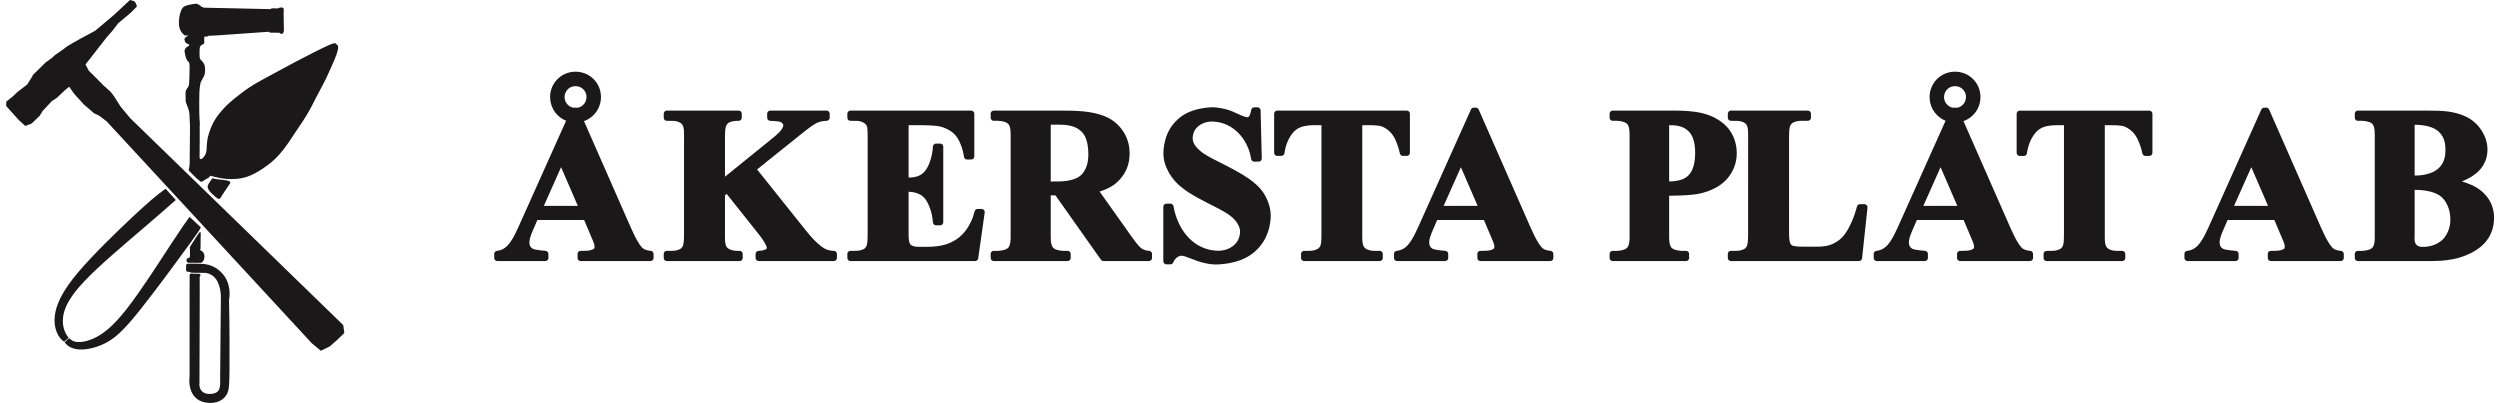
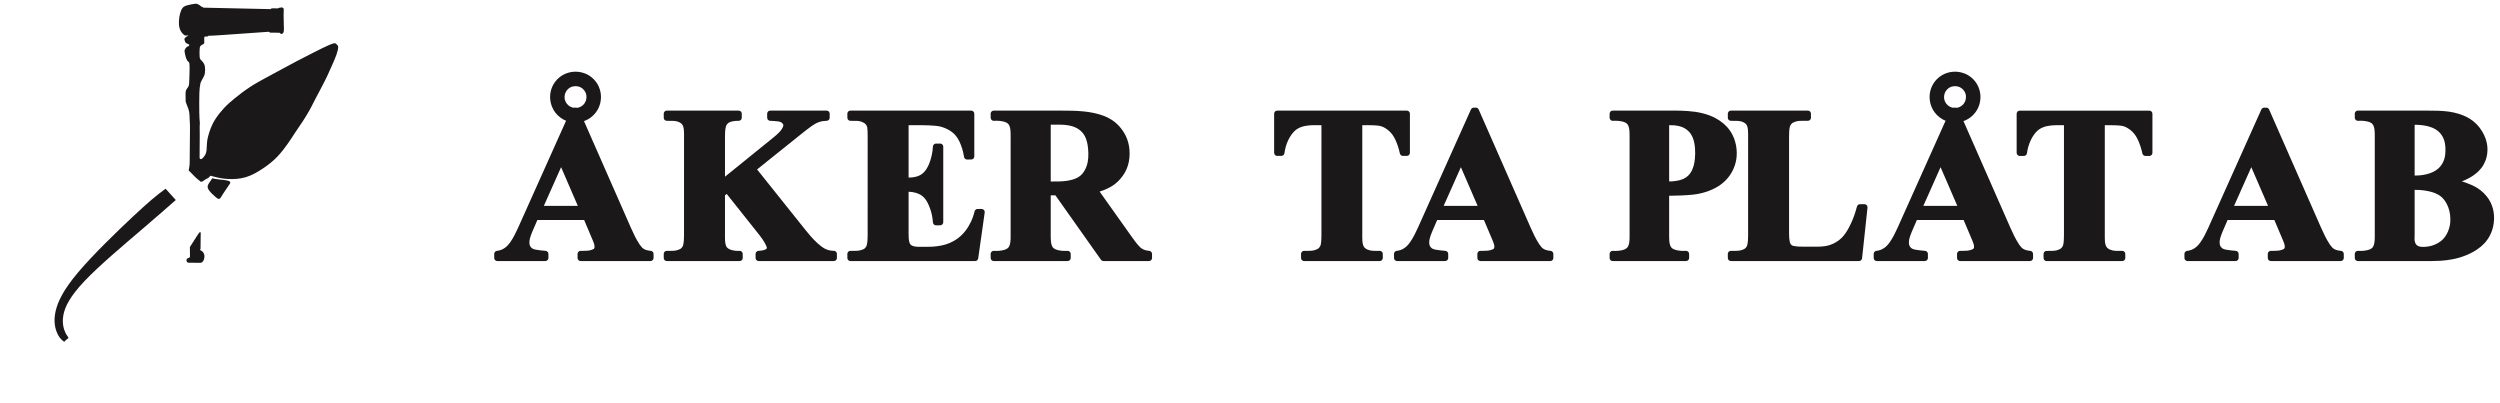
<svg xmlns="http://www.w3.org/2000/svg" width="304" height="49" viewBox="0 0 304 49" fill="none">
  <path fill-rule="evenodd" clip-rule="evenodd" d="M71.013 14.725C71.102 14.694 71.189 14.659 71.275 14.62C71.448 14.544 71.654 14.426 71.866 14.266C71.975 14.183 72.077 14.093 72.173 13.996C72.27 13.9 72.36 13.797 72.443 13.689C72.713 13.337 72.875 12.971 72.973 12.602C73.163 11.842 73.111 11.054 72.673 10.258C72.606 10.141 72.53 10.027 72.447 9.919C72.365 9.811 72.275 9.709 72.178 9.613C72.082 9.517 71.98 9.427 71.872 9.345C71.763 9.262 71.65 9.187 71.532 9.12C71.414 9.053 71.291 8.994 71.165 8.943C71.04 8.893 70.911 8.85 70.758 8.812C70.448 8.736 70.066 8.696 69.713 8.729C69.535 8.745 69.359 8.776 69.206 8.813C69.053 8.85 68.925 8.894 68.8 8.944C68.675 8.996 68.553 9.054 68.435 9.121C68.317 9.188 68.204 9.263 68.097 9.346C67.989 9.429 67.886 9.518 67.79 9.614C67.695 9.71 67.605 9.812 67.523 9.92C67.44 10.028 67.365 10.141 67.298 10.258C66.88 11.015 66.798 11.805 66.998 12.602C67.064 12.853 67.162 13.104 67.301 13.35C67.369 13.467 67.444 13.58 67.527 13.688C67.61 13.796 67.699 13.899 67.796 13.995C67.892 14.091 67.994 14.182 68.102 14.264C68.21 14.346 68.324 14.421 68.414 14.475C68.59 14.58 68.697 14.623 68.836 14.681C66.892 19.018 64.951 23.352 63.003 27.691C62.721 28.291 62.456 28.89 62.008 29.51C61.943 29.601 61.87 29.688 61.795 29.776C61.521 30.088 61.216 30.28 60.93 30.387C60.85 30.417 60.769 30.442 60.686 30.46C60.604 30.479 60.52 30.491 60.471 30.498C60.383 30.511 60.392 30.51 60.358 30.52C60.266 30.541 60.138 30.664 60.113 30.765C60.101 30.804 60.095 30.844 60.095 30.883C60.097 31.063 60.089 31.241 60.1 31.421C60.115 31.501 60.142 31.585 60.252 31.671C60.325 31.723 60.4 31.743 60.477 31.744H66.308C66.407 31.739 66.507 31.722 66.617 31.586C66.668 31.514 66.689 31.438 66.689 31.362C66.688 31.183 66.694 31.005 66.685 30.826C66.671 30.748 66.644 30.667 66.544 30.584C66.476 30.53 66.405 30.508 66.333 30.502C65.939 30.474 65.548 30.429 65.154 30.359C65.097 30.348 65.039 30.334 64.992 30.322C64.876 30.291 64.783 30.256 64.679 30.179C64.405 29.956 64.389 29.73 64.375 29.489C64.374 29.346 64.392 29.221 64.423 29.078C64.434 29.028 64.446 28.978 64.47 28.894C64.518 28.722 64.607 28.453 64.706 28.23L65.343 26.753H71.032C71.393 27.604 71.763 28.456 72.114 29.305C72.205 29.541 72.308 29.781 72.297 30.02C72.288 30.111 72.283 30.178 72.224 30.246C72.215 30.255 72.207 30.263 72.198 30.27C72.08 30.326 71.962 30.38 71.844 30.414C71.584 30.49 71.258 30.5 70.962 30.501C70.826 30.503 70.69 30.496 70.552 30.506C70.473 30.521 70.389 30.548 70.303 30.659C70.251 30.731 70.231 30.806 70.23 30.883C70.232 31.063 70.225 31.241 70.235 31.421C70.25 31.501 70.277 31.585 70.388 31.671C70.46 31.723 70.536 31.743 70.612 31.744H79.093C79.192 31.739 79.293 31.722 79.402 31.586C79.454 31.514 79.475 31.438 79.475 31.362C79.473 31.183 79.48 31.006 79.471 30.826C79.457 30.748 79.43 30.667 79.331 30.584C79.281 30.545 79.23 30.522 79.177 30.511C79.158 30.507 79.139 30.504 79.096 30.5C79.005 30.491 78.845 30.472 78.716 30.437C78.65 30.42 78.585 30.4 78.532 30.382C78.389 30.333 78.295 30.288 78.172 30.191C78.136 30.161 78.101 30.13 78.06 30.087C77.971 29.993 77.871 29.869 77.794 29.754C77.337 29.071 77.025 28.382 76.715 27.692L71.013 14.725ZM70.263 25.033H66.133L68.228 20.328L70.263 25.033ZM70.181 13.113C70.136 13.096 70.09 13.087 70.044 13.087C69.947 13.088 69.851 13.085 69.753 13.09C69.739 13.092 69.724 13.095 69.709 13.098C69.575 13.07 69.439 13.021 69.315 12.95C69.194 12.879 69.058 12.78 68.927 12.612C68.618 12.19 68.583 11.746 68.752 11.292C68.81 11.147 68.894 11.005 69.038 10.86C69.396 10.517 69.777 10.45 70.164 10.488C70.413 10.523 70.674 10.605 70.933 10.861C71.319 11.268 71.373 11.704 71.272 12.146C71.258 12.202 71.239 12.257 71.217 12.311C71.145 12.485 71.044 12.645 70.855 12.81C70.637 12.993 70.41 13.08 70.181 13.113Z" fill="#1A1818" />
  <path fill-rule="evenodd" clip-rule="evenodd" d="M92.06 20.601C94.01 19.04 95.963 17.472 97.909 15.917C98.332 15.585 98.742 15.277 99.162 15.037C99.231 14.999 99.301 14.963 99.373 14.93C99.445 14.898 99.518 14.867 99.629 14.832C99.741 14.796 99.891 14.755 100.045 14.731C100.198 14.707 100.354 14.699 100.438 14.695C100.522 14.691 100.535 14.691 100.547 14.69C100.638 14.683 100.759 14.626 100.826 14.522C100.872 14.453 100.89 14.382 100.89 14.31C100.889 14.131 100.896 13.952 100.886 13.772C100.871 13.692 100.844 13.608 100.733 13.523C100.661 13.471 100.585 13.45 100.509 13.45H93.67C93.57 13.454 93.47 13.471 93.36 13.607C93.309 13.68 93.288 13.755 93.287 13.832C93.289 14.011 93.282 14.189 93.292 14.369C93.307 14.448 93.334 14.531 93.44 14.615C93.51 14.668 93.584 14.689 93.658 14.692C93.979 14.702 94.299 14.725 94.62 14.764C94.739 14.781 94.842 14.801 94.929 14.843C94.986 14.87 95.053 14.912 95.113 14.97C95.141 14.997 95.165 15.026 95.181 15.046C95.224 15.099 95.231 15.12 95.245 15.158C95.271 15.265 95.238 15.343 95.199 15.446C95.19 15.47 95.18 15.493 95.158 15.535C95.136 15.578 95.102 15.639 95.064 15.699C95.025 15.759 94.983 15.816 94.948 15.861C94.881 15.948 94.831 16.005 94.765 16.074C94.523 16.328 94.283 16.527 94.038 16.727L88.157 21.486C88.157 19.847 88.156 18.208 88.158 16.569C88.163 16.149 88.168 15.726 88.291 15.305C88.34 15.204 88.399 15.103 88.51 14.997C88.628 14.892 88.751 14.85 88.867 14.811C88.906 14.798 88.95 14.786 88.995 14.774C89.04 14.763 89.085 14.752 89.163 14.739C89.242 14.725 89.355 14.709 89.468 14.701C89.581 14.693 89.695 14.693 89.757 14.692C89.82 14.692 89.832 14.692 89.844 14.691C89.94 14.685 90.063 14.635 90.14 14.514C90.182 14.447 90.199 14.379 90.199 14.31C90.198 14.131 90.204 13.952 90.195 13.772C90.179 13.692 90.153 13.608 90.042 13.523C89.969 13.471 89.894 13.45 89.817 13.45H81.091C80.991 13.454 80.891 13.471 80.782 13.607C80.73 13.68 80.709 13.755 80.709 13.832C80.71 14.011 80.704 14.19 80.714 14.37C80.729 14.45 80.756 14.533 80.866 14.619C80.939 14.671 81.014 14.692 81.091 14.692C81.349 14.694 81.608 14.687 81.866 14.697C82.099 14.708 82.325 14.742 82.553 14.843C82.644 14.884 82.733 14.931 82.814 14.994C82.883 15.048 82.936 15.105 82.969 15.154C83.006 15.207 83.035 15.268 83.06 15.334C83.074 15.37 83.085 15.406 83.099 15.461C83.129 15.575 83.158 15.742 83.165 15.886C83.186 16.2 83.178 16.515 83.178 16.829C83.178 20.76 83.179 24.691 83.177 28.621C83.172 29.034 83.168 29.448 83.056 29.861C83.005 29.957 82.976 30.052 82.87 30.158C82.819 30.205 82.765 30.241 82.712 30.279C82.509 30.372 82.32 30.448 82.123 30.472C81.76 30.525 81.396 30.49 81.031 30.506C80.951 30.521 80.868 30.548 80.782 30.659C80.73 30.731 80.709 30.807 80.709 30.883C80.71 31.063 80.704 31.241 80.714 31.422C80.729 31.501 80.756 31.585 80.866 31.671C80.939 31.723 81.014 31.743 81.091 31.744H89.933C90.033 31.739 90.133 31.723 90.243 31.586C90.294 31.514 90.315 31.438 90.316 31.362C90.314 31.183 90.32 31.006 90.311 30.827C90.298 30.749 90.27 30.668 90.173 30.586C90.106 30.533 90.036 30.509 89.965 30.503C89.946 30.501 89.927 30.501 89.867 30.504C89.807 30.506 89.706 30.509 89.605 30.506C89.505 30.503 89.404 30.493 89.304 30.477C89.204 30.462 89.105 30.442 89.026 30.422C88.948 30.402 88.89 30.383 88.832 30.361C88.775 30.339 88.719 30.314 88.671 30.29C88.623 30.265 88.582 30.24 88.545 30.213C88.507 30.186 88.471 30.155 88.443 30.128C88.382 30.067 88.36 30.03 88.329 29.977C88.313 29.947 88.297 29.912 88.283 29.877C88.269 29.841 88.256 29.805 88.242 29.75C88.21 29.635 88.179 29.468 88.171 29.323C88.148 29.003 88.156 28.684 88.157 28.364V23.757L88.366 23.581L92.143 28.329C92.552 28.851 92.956 29.373 93.177 29.894C93.193 29.934 93.208 29.974 93.217 30.003C93.236 30.062 93.244 30.1 93.249 30.147C93.251 30.182 93.249 30.195 93.233 30.219C93.221 30.234 93.193 30.266 93.168 30.285C93.144 30.304 93.099 30.33 93.05 30.353C92.984 30.384 92.896 30.41 92.8 30.433C92.689 30.459 92.569 30.478 92.445 30.49C92.38 30.495 92.315 30.498 92.276 30.5C92.205 30.504 92.207 30.505 92.177 30.511C92.1 30.525 91.994 30.587 91.941 30.675C91.897 30.743 91.879 30.813 91.878 30.883C91.88 31.063 91.873 31.241 91.883 31.422C91.898 31.501 91.925 31.585 92.036 31.671C92.108 31.723 92.184 31.743 92.26 31.744H101.387C101.487 31.739 101.587 31.723 101.697 31.586C101.748 31.514 101.769 31.438 101.769 31.362C101.768 31.183 101.775 31.004 101.765 30.824C101.75 30.744 101.723 30.661 101.614 30.576C101.561 30.537 101.506 30.516 101.45 30.507C101.431 30.503 101.41 30.502 101.364 30.5C101.266 30.498 101.094 30.488 100.955 30.46C100.757 30.422 100.581 30.369 100.421 30.296C100.364 30.27 100.305 30.24 100.245 30.207C99.99 30.065 99.663 29.812 99.369 29.539C99.097 29.289 98.809 28.989 98.558 28.702C98.362 28.477 98.172 28.25 97.989 28.021L92.06 20.601Z" fill="#1A1818" />
  <path fill-rule="evenodd" clip-rule="evenodd" d="M110.486 21.594V15.222C111.577 15.227 112.668 15.198 113.76 15.297C113.95 15.318 114.141 15.342 114.331 15.388C114.702 15.478 115.102 15.632 115.508 15.882C115.605 15.944 115.7 16.01 115.779 16.071C115.929 16.188 116.037 16.292 116.16 16.43C116.218 16.496 116.274 16.566 116.327 16.639C116.428 16.777 116.511 16.915 116.577 17.039C116.61 17.098 116.641 17.157 116.688 17.258C116.735 17.359 116.797 17.501 116.853 17.645C116.967 17.944 117.06 18.255 117.131 18.575C117.167 18.74 117.195 18.906 117.21 18.995C117.226 19.084 117.228 19.095 117.231 19.106C117.248 19.184 117.305 19.285 117.408 19.345C117.471 19.382 117.536 19.397 117.602 19.398C117.786 19.396 117.968 19.403 118.153 19.393C118.233 19.378 118.317 19.351 118.402 19.24C118.454 19.168 118.475 19.092 118.475 19.016V13.832C118.471 13.732 118.454 13.632 118.318 13.523C118.245 13.471 118.17 13.45 118.093 13.449H103.42C103.32 13.454 103.22 13.471 103.111 13.607C103.059 13.679 103.039 13.755 103.038 13.832C103.04 14.011 103.033 14.19 103.043 14.37C103.058 14.449 103.085 14.533 103.195 14.619C103.268 14.671 103.343 14.691 103.42 14.692C103.672 14.693 103.923 14.687 104.174 14.696C104.454 14.71 104.741 14.76 105.008 14.919C105.067 14.954 105.125 14.977 105.185 15.037C105.251 15.095 105.329 15.174 105.363 15.247C105.399 15.317 105.424 15.389 105.451 15.46C105.512 15.916 105.505 16.374 105.508 16.831C105.507 20.761 105.508 24.691 105.506 28.621C105.501 29.034 105.498 29.448 105.386 29.861C105.335 29.957 105.305 30.052 105.199 30.157C105.148 30.205 105.094 30.241 105.041 30.279C104.838 30.372 104.649 30.448 104.452 30.471C104.089 30.525 103.725 30.49 103.361 30.506C103.281 30.521 103.197 30.548 103.111 30.659C103.059 30.731 103.039 30.807 103.038 30.883C103.04 31.063 103.033 31.241 103.043 31.422C103.058 31.501 103.085 31.585 103.195 31.671C103.268 31.723 103.343 31.743 103.42 31.744H118.571C118.659 31.742 118.751 31.72 118.844 31.629C118.91 31.561 118.939 31.488 118.95 31.415L119.739 25.843C119.75 25.739 119.736 25.631 119.628 25.518C119.543 25.436 119.452 25.409 119.36 25.408C119.182 25.409 119.004 25.403 118.825 25.412C118.748 25.425 118.666 25.453 118.584 25.55C118.559 25.581 118.54 25.614 118.527 25.648C118.52 25.666 118.514 25.684 118.483 25.802C118.451 25.92 118.393 26.138 118.32 26.351C118.248 26.564 118.161 26.772 118.065 26.972C117.97 27.172 117.867 27.364 117.754 27.549C117.641 27.735 117.516 27.914 117.387 28.08C117.257 28.246 117.121 28.4 116.977 28.544C116.832 28.688 116.678 28.823 116.516 28.947C116.354 29.071 116.183 29.184 116.006 29.286C115.662 29.483 115.32 29.627 115.001 29.722C114.295 29.935 113.552 30.012 112.819 30.01C112.406 30.009 111.994 30.013 111.581 30.008C111.467 30.002 111.352 29.998 111.238 29.977C111.142 29.959 111.05 29.934 110.964 29.896C110.924 29.878 110.885 29.858 110.857 29.841C110.787 29.799 110.75 29.768 110.697 29.706C110.66 29.657 110.641 29.622 110.62 29.574C110.608 29.545 110.595 29.509 110.584 29.473C110.573 29.436 110.563 29.399 110.552 29.342C110.528 29.221 110.503 29.043 110.497 28.89C110.479 28.555 110.486 28.22 110.486 27.885V23.314C110.639 23.317 110.792 23.329 110.944 23.354C111.094 23.378 111.244 23.413 111.366 23.448C111.487 23.482 111.58 23.516 111.672 23.556C111.763 23.595 111.852 23.639 111.938 23.689C112.023 23.739 112.105 23.796 112.18 23.859C112.257 23.921 112.327 23.991 112.38 24.047C112.487 24.164 112.535 24.235 112.601 24.33C112.633 24.378 112.667 24.431 112.698 24.483C112.731 24.536 112.761 24.59 112.806 24.677C112.85 24.765 112.909 24.887 112.963 25.011C113.017 25.136 113.067 25.262 113.132 25.46C113.197 25.659 113.277 25.93 113.332 26.206C113.387 26.482 113.417 26.763 113.432 26.91C113.447 27.056 113.448 27.068 113.45 27.08C113.462 27.165 113.519 27.277 113.623 27.341C113.69 27.383 113.758 27.4 113.827 27.4C114.011 27.398 114.194 27.405 114.378 27.395C114.458 27.38 114.541 27.353 114.627 27.242C114.679 27.17 114.7 27.095 114.7 27.018V17.839C114.695 17.739 114.679 17.639 114.543 17.53C114.471 17.478 114.395 17.457 114.318 17.457C114.136 17.459 113.953 17.452 113.769 17.462C113.691 17.476 113.61 17.503 113.526 17.604C113.487 17.654 113.465 17.706 113.453 17.759C113.449 17.778 113.447 17.797 113.438 17.898C113.43 18 113.415 18.183 113.391 18.365C113.342 18.72 113.264 19.069 113.161 19.409C113.11 19.575 113.052 19.738 112.999 19.871C112.947 20.004 112.9 20.108 112.85 20.209C112.799 20.311 112.745 20.41 112.689 20.501C112.634 20.592 112.577 20.674 112.516 20.752C112.454 20.83 112.388 20.904 112.331 20.962C112.274 21.019 112.228 21.061 112.179 21.1C111.987 21.257 111.824 21.337 111.651 21.404C111.605 21.422 111.559 21.439 111.485 21.46C111.329 21.506 111.095 21.557 110.893 21.573C110.758 21.586 110.622 21.593 110.486 21.594Z" fill="#1A1818" />
  <path fill-rule="evenodd" clip-rule="evenodd" d="M127.769 23.754H128.339L133.875 31.582C133.912 31.64 134 31.706 134.067 31.724C134.106 31.737 134.147 31.744 134.187 31.744H139.707C139.807 31.739 139.907 31.723 140.016 31.586C140.068 31.514 140.089 31.438 140.089 31.362C140.087 31.184 140.093 31.007 140.085 30.828C140.072 30.741 140.025 30.632 139.907 30.558C139.806 30.494 139.698 30.503 139.593 30.484C139.346 30.456 139.083 30.385 138.834 30.217C138.796 30.194 138.758 30.169 138.72 30.145C138.255 29.695 137.944 29.243 137.614 28.788L133.714 23.297C133.872 23.246 134.028 23.191 134.183 23.131C134.337 23.071 134.49 23.005 134.622 22.945C134.879 22.826 135.075 22.72 135.295 22.578C135.508 22.438 135.714 22.278 135.918 22.083C136.019 21.986 136.122 21.879 136.219 21.767C136.317 21.656 136.41 21.54 136.501 21.415C136.592 21.29 136.681 21.155 136.762 21.016C136.843 20.877 136.917 20.734 136.983 20.584C137.265 19.942 137.365 19.275 137.361 18.627C137.356 18.087 137.283 17.566 137.095 17.016C137.032 16.834 136.958 16.656 136.868 16.475C136.778 16.295 136.673 16.113 136.556 15.938C136.44 15.763 136.312 15.596 136.169 15.432C135.891 15.108 135.525 14.793 135.183 14.572C134.838 14.348 134.545 14.215 134.221 14.088C133.425 13.786 132.601 13.637 131.786 13.549C130.855 13.456 129.922 13.45 128.99 13.45H120.845C120.746 13.454 120.645 13.471 120.536 13.607C120.484 13.679 120.463 13.755 120.463 13.832C120.465 14.01 120.459 14.188 120.468 14.367C120.481 14.444 120.508 14.525 120.606 14.608C120.673 14.661 120.743 14.684 120.814 14.691C120.833 14.692 120.852 14.692 120.91 14.69C121.027 14.683 121.26 14.677 121.442 14.692C121.534 14.698 121.621 14.707 121.707 14.72C121.794 14.732 121.88 14.748 121.956 14.764C122.031 14.78 122.097 14.798 122.162 14.819C122.225 14.84 122.289 14.865 122.334 14.885C122.418 14.923 122.457 14.949 122.514 14.991C122.56 15.025 122.605 15.066 122.648 15.123C122.69 15.178 122.723 15.244 122.752 15.314C122.767 15.352 122.781 15.392 122.797 15.45C122.831 15.573 122.866 15.751 122.875 15.906C122.901 16.239 122.894 16.573 122.893 16.907V28.816C122.89 29.05 122.888 29.285 122.846 29.522C122.832 29.6 122.814 29.677 122.799 29.73C122.772 29.827 122.758 29.858 122.733 29.918C122.71 29.968 122.68 30.019 122.643 30.068C122.625 30.091 122.606 30.113 122.579 30.14C122.55 30.167 122.514 30.197 122.475 30.224C122.435 30.252 122.393 30.276 122.341 30.3C122.289 30.325 122.227 30.35 122.163 30.372C121.948 30.444 121.691 30.484 121.446 30.502C121.354 30.509 121.258 30.513 121.161 30.512C121.065 30.512 120.968 30.507 120.914 30.504C120.86 30.502 120.848 30.501 120.835 30.501C120.735 30.503 120.605 30.553 120.526 30.674C120.481 30.743 120.463 30.813 120.463 30.883C120.465 31.063 120.458 31.241 120.468 31.422C120.483 31.501 120.51 31.585 120.621 31.671C120.693 31.723 120.769 31.743 120.845 31.744H129.817C129.917 31.739 130.017 31.723 130.126 31.586C130.178 31.514 130.199 31.438 130.199 31.362C130.198 31.183 130.204 31.006 130.195 30.827C130.181 30.749 130.154 30.668 130.056 30.586C129.99 30.532 129.919 30.509 129.848 30.503C129.829 30.501 129.81 30.501 129.753 30.504C129.635 30.51 129.402 30.517 129.221 30.501C129.129 30.495 129.042 30.486 128.956 30.474C128.869 30.461 128.783 30.446 128.706 30.429C128.631 30.413 128.566 30.396 128.501 30.374C128.437 30.353 128.374 30.328 128.328 30.308C128.244 30.27 128.206 30.244 128.149 30.203C128.103 30.168 128.057 30.127 128.015 30.07C127.973 30.015 127.94 29.95 127.911 29.879C127.895 29.841 127.882 29.802 127.866 29.743C127.831 29.62 127.797 29.442 127.787 29.288C127.762 28.954 127.769 28.62 127.769 28.286V23.754ZM127.769 22.072V15.157C128.241 15.16 128.714 15.147 129.186 15.167C129.457 15.181 129.725 15.207 129.986 15.257C130.113 15.281 130.24 15.311 130.351 15.342C130.565 15.403 130.741 15.474 130.93 15.575C131.019 15.624 131.106 15.677 131.191 15.736C131.276 15.796 131.358 15.861 131.436 15.932C131.514 16.003 131.586 16.079 131.653 16.16C131.72 16.241 131.782 16.327 131.837 16.416C131.941 16.586 132.018 16.756 132.072 16.908C132.125 17.056 132.168 17.209 132.203 17.365C132.221 17.445 132.238 17.525 132.258 17.647C132.277 17.769 132.299 17.933 132.314 18.097C132.368 18.789 132.377 19.476 132.135 20.189C132.095 20.306 132.049 20.419 131.996 20.53C131.943 20.64 131.884 20.747 131.821 20.847C131.757 20.947 131.689 21.039 131.613 21.126C131.463 21.297 131.305 21.428 131.16 21.517C131.007 21.613 130.842 21.69 130.671 21.755C130.582 21.788 130.491 21.819 130.376 21.851C130.139 21.918 129.835 21.982 129.558 22.012C128.963 22.081 128.366 22.072 127.769 22.072Z" fill="#1A1818" />
-   <path fill-rule="evenodd" clip-rule="evenodd" d="M152.907 13.049C152.758 13.05 152.609 13.043 152.459 13.054C152.379 13.064 152.269 13.12 152.209 13.208C152.184 13.242 152.166 13.279 152.155 13.316C152.149 13.335 152.145 13.355 152.138 13.394C152.125 13.47 152.1 13.609 152.066 13.72C152.052 13.773 152.036 13.822 152.019 13.869C152.002 13.917 151.983 13.964 151.967 14C151.951 14.037 151.937 14.063 151.922 14.088C151.907 14.114 151.89 14.138 151.879 14.153C151.852 14.189 151.838 14.198 151.815 14.214C151.756 14.248 151.738 14.248 151.68 14.252C151.634 14.255 151.566 14.245 151.494 14.23C151.295 14.188 151.02 14.075 150.779 13.965C150.205 13.697 149.632 13.429 149.066 13.28C148.65 13.174 148.226 13.105 147.808 13.059C147.359 13.021 146.908 13.063 146.458 13.126C146.165 13.167 145.851 13.226 145.525 13.31C145.357 13.354 145.19 13.404 145.05 13.451C144.909 13.498 144.793 13.542 144.678 13.589C144.563 13.636 144.449 13.684 144.284 13.771C144.119 13.857 143.904 13.982 143.7 14.123C143.496 14.265 143.304 14.423 143.127 14.592C142.949 14.761 142.784 14.94 142.634 15.129C142.483 15.319 142.346 15.52 142.226 15.73C142.106 15.94 142.004 16.16 141.934 16.324C141.865 16.489 141.827 16.597 141.791 16.706C141.755 16.814 141.72 16.924 141.679 17.08C141.639 17.235 141.592 17.438 141.557 17.643C141.522 17.848 141.498 18.054 141.485 18.224C141.472 18.393 141.468 18.526 141.469 18.658C141.471 18.915 141.491 19.168 141.538 19.413C141.56 19.532 141.588 19.649 141.614 19.746C141.64 19.842 141.664 19.917 141.689 19.992C141.714 20.067 141.739 20.142 141.798 20.285C141.858 20.429 141.951 20.642 142.059 20.848C142.166 21.053 142.287 21.252 142.42 21.442C142.553 21.633 142.698 21.814 142.822 21.958C142.945 22.101 143.047 22.206 143.151 22.307C143.256 22.409 143.363 22.508 143.476 22.607C143.8 22.888 144.14 23.138 144.48 23.362C145.98 24.341 147.484 24.942 149.002 25.832C149.113 25.899 149.221 25.969 149.328 26.041C149.435 26.114 149.54 26.19 149.632 26.262C149.809 26.4 149.958 26.53 150.115 26.698C150.189 26.779 150.261 26.865 150.327 26.956C150.393 27.046 150.455 27.14 150.509 27.238C150.564 27.336 150.613 27.437 150.648 27.518C150.718 27.68 150.746 27.78 150.771 27.91C150.783 27.975 150.79 28.041 150.793 28.108C150.801 28.323 150.766 28.582 150.69 28.826C150.637 28.998 150.563 29.179 150.452 29.351C150.349 29.512 150.218 29.669 150.044 29.819C149.81 30.025 149.489 30.205 149.224 30.301C149.045 30.368 148.856 30.417 148.661 30.448C148.56 30.464 148.459 30.474 148.37 30.481C148.281 30.487 148.204 30.489 148.127 30.49C148.05 30.49 147.973 30.49 147.847 30.48C147.72 30.471 147.543 30.453 147.368 30.425C146.851 30.338 146.286 30.157 145.744 29.85C145.564 29.748 145.383 29.63 145.21 29.502C145.038 29.373 144.873 29.234 144.71 29.078C144.547 28.922 144.386 28.75 144.237 28.568C144.087 28.386 143.95 28.195 143.85 28.044C143.749 27.894 143.685 27.786 143.622 27.676C143.493 27.452 143.379 27.223 143.275 26.989C143.221 26.87 143.169 26.75 143.099 26.562C143.03 26.375 142.942 26.122 142.872 25.863C142.801 25.604 142.749 25.341 142.721 25.204C142.693 25.066 142.691 25.055 142.688 25.043C142.67 24.97 142.608 24.871 142.521 24.82C142.455 24.779 142.387 24.762 142.319 24.761C142.14 24.763 141.961 24.756 141.781 24.766C141.701 24.782 141.617 24.808 141.531 24.919C141.479 24.991 141.459 25.067 141.459 25.143V31.763C141.463 31.862 141.479 31.962 141.616 32.072C141.688 32.123 141.764 32.144 141.84 32.145C142.018 32.143 142.196 32.149 142.375 32.141C142.452 32.127 142.533 32.1 142.615 32.004C142.627 31.989 142.638 31.974 142.647 31.957C142.657 31.941 142.665 31.924 142.681 31.888C142.712 31.815 142.774 31.689 142.848 31.589C142.884 31.54 142.921 31.492 142.958 31.451C143.037 31.366 143.111 31.308 143.191 31.256C143.306 31.182 143.405 31.142 143.493 31.119C143.806 31.039 144.137 31.193 144.456 31.305C145.198 31.596 145.931 31.898 146.671 32.027C147.188 32.133 147.703 32.188 148.222 32.151C148.467 32.138 148.714 32.112 148.958 32.08C149.289 32.037 149.642 31.974 150.007 31.884C150.195 31.837 150.382 31.784 150.538 31.734C150.695 31.684 150.823 31.636 150.951 31.587C151.079 31.537 151.204 31.485 151.387 31.394C151.569 31.302 151.807 31.171 152.033 31.02C152.258 30.87 152.472 30.701 152.67 30.522C152.868 30.342 153.052 30.152 153.218 29.949C153.385 29.745 153.536 29.528 153.64 29.363C153.745 29.198 153.803 29.084 153.862 28.971C153.921 28.857 153.978 28.743 154.064 28.524C154.151 28.306 154.266 27.982 154.346 27.65C154.427 27.318 154.472 26.978 154.496 26.738C154.52 26.498 154.522 26.359 154.519 26.22C154.515 25.752 154.445 25.308 154.303 24.866C154.193 24.516 154.05 24.165 153.862 23.823C153.786 23.686 153.703 23.549 153.612 23.416C153.521 23.284 153.424 23.156 153.331 23.043C153.148 22.822 152.979 22.648 152.774 22.458C152.479 22.187 152.167 21.944 151.856 21.727C150.651 20.904 149.442 20.315 148.23 19.693C147.61 19.372 146.992 19.088 146.366 18.67C146.246 18.588 146.129 18.5 146.017 18.407C145.904 18.314 145.797 18.215 145.723 18.142C145.648 18.07 145.606 18.025 145.564 17.979C145.444 17.846 145.349 17.731 145.266 17.598C145.148 17.413 145.095 17.237 145.051 17.056C145.034 16.978 145.025 16.892 145.026 16.801C145.028 16.638 145.06 16.422 145.123 16.224C145.21 15.95 145.354 15.655 145.684 15.369C145.891 15.188 146.176 15.031 146.412 14.947C146.572 14.888 146.741 14.845 146.915 14.818C147.084 14.791 147.246 14.782 147.394 14.781C147.463 14.781 147.532 14.781 147.646 14.79C147.76 14.798 147.919 14.815 148.076 14.841C148.542 14.92 149.048 15.082 149.535 15.356C149.696 15.447 149.857 15.552 150.01 15.665C150.164 15.779 150.31 15.902 150.454 16.038C150.597 16.173 150.737 16.32 150.867 16.475C150.998 16.63 151.12 16.793 151.234 16.965C151.348 17.138 151.455 17.32 151.551 17.508C151.647 17.696 151.733 17.889 151.81 18.088C151.886 18.288 151.954 18.493 152.008 18.701C152.062 18.91 152.101 19.121 152.123 19.233C152.143 19.345 152.146 19.357 152.149 19.369C152.165 19.443 152.227 19.544 152.314 19.597C152.381 19.639 152.45 19.656 152.519 19.656C152.716 19.655 152.912 19.662 153.109 19.651C153.19 19.641 153.3 19.585 153.361 19.494C153.412 19.42 153.432 19.343 153.431 19.265L153.289 13.422C153.287 13.325 153.242 13.201 153.128 13.12C153.057 13.069 152.982 13.049 152.907 13.049Z" fill="#1A1818" />
  <path fill-rule="evenodd" clip-rule="evenodd" d="M171.063 13.45H155.318C155.218 13.454 155.118 13.471 155.008 13.607C154.957 13.68 154.936 13.755 154.935 13.832V18.576C154.94 18.676 154.957 18.776 155.093 18.885C155.165 18.937 155.241 18.958 155.318 18.958C155.502 18.957 155.685 18.964 155.87 18.953C155.95 18.943 156.061 18.886 156.121 18.796C156.146 18.761 156.163 18.724 156.174 18.686C156.18 18.667 156.184 18.647 156.197 18.568C156.209 18.489 156.231 18.351 156.258 18.215C156.313 17.948 156.391 17.684 156.487 17.425C156.535 17.299 156.587 17.175 156.642 17.057C156.697 16.94 156.755 16.829 156.817 16.721C156.88 16.613 156.946 16.508 157.013 16.412C157.081 16.316 157.147 16.23 157.219 16.147C157.365 15.976 157.513 15.839 157.659 15.736C157.817 15.623 157.985 15.537 158.156 15.471C158.448 15.357 158.772 15.292 159.084 15.259C159.608 15.2 160.153 15.228 160.688 15.222C160.688 19.688 160.69 24.154 160.687 28.62C160.679 28.995 160.68 29.369 160.604 29.746C160.577 29.866 160.517 30 160.415 30.11C160.358 30.174 160.289 30.233 160.22 30.274C160.063 30.346 159.899 30.417 159.754 30.447C159.353 30.535 158.938 30.487 158.529 30.506C158.449 30.521 158.365 30.548 158.279 30.659C158.227 30.731 158.207 30.807 158.206 30.883C158.208 31.063 158.201 31.241 158.211 31.422C158.226 31.501 158.253 31.585 158.363 31.671C158.436 31.723 158.511 31.743 158.588 31.744H167.767C167.867 31.739 167.967 31.723 168.076 31.586C168.128 31.514 168.148 31.438 168.149 31.362C168.148 31.182 168.154 31.004 168.144 30.824C168.129 30.744 168.102 30.66 167.991 30.574C167.919 30.523 167.844 30.502 167.767 30.501C167.388 30.494 167.012 30.53 166.619 30.454C166.508 30.431 166.399 30.397 166.293 30.351C166.201 30.309 166.112 30.262 166.03 30.198C165.914 30.108 165.86 30.03 165.822 29.956C165.806 29.926 165.79 29.891 165.776 29.856C165.762 29.82 165.75 29.784 165.736 29.729C165.706 29.615 165.675 29.45 165.667 29.307C165.646 28.993 165.653 28.678 165.654 28.364V15.222C166.12 15.225 166.586 15.211 167.053 15.234C167.211 15.242 167.368 15.256 167.477 15.267C167.586 15.277 167.645 15.286 167.704 15.296C167.82 15.315 167.936 15.342 168.049 15.384C168.288 15.474 168.563 15.635 168.835 15.861C168.904 15.919 168.971 15.98 169.036 16.044C169.1 16.109 169.162 16.178 169.221 16.25C169.28 16.322 169.335 16.397 169.391 16.481C169.446 16.565 169.503 16.659 169.555 16.755C169.608 16.851 169.656 16.949 169.707 17.06C169.758 17.171 169.81 17.295 169.858 17.421C169.958 17.68 170.046 17.949 170.12 18.226C170.157 18.369 170.191 18.513 170.209 18.59C170.227 18.668 170.23 18.679 170.233 18.69C170.253 18.76 170.314 18.853 170.401 18.903C170.465 18.942 170.531 18.958 170.598 18.958C170.773 18.957 170.947 18.963 171.123 18.954C171.203 18.938 171.287 18.911 171.373 18.801C171.424 18.728 171.445 18.653 171.445 18.576V13.832C171.441 13.732 171.424 13.632 171.288 13.523C171.215 13.471 171.14 13.45 171.063 13.45Z" fill="#1A1818" />
  <path fill-rule="evenodd" clip-rule="evenodd" d="M180.447 26.754C180.808 27.604 181.179 28.457 181.53 29.306C181.62 29.541 181.724 29.781 181.713 30.02C181.704 30.111 181.698 30.179 181.639 30.246C181.631 30.255 181.623 30.263 181.614 30.27C181.496 30.326 181.378 30.38 181.26 30.414C181 30.491 180.674 30.5 180.378 30.501C180.241 30.503 180.105 30.496 179.968 30.506C179.888 30.521 179.804 30.548 179.719 30.659C179.667 30.731 179.646 30.807 179.646 30.883C179.647 31.063 179.64 31.241 179.651 31.422C179.666 31.501 179.692 31.585 179.803 31.671C179.876 31.723 179.951 31.743 180.028 31.744H188.509C188.608 31.739 188.709 31.723 188.818 31.586C188.87 31.514 188.89 31.439 188.89 31.362C188.889 31.183 188.895 31.006 188.886 30.826C188.873 30.749 188.845 30.667 188.746 30.584C188.697 30.545 188.645 30.523 188.593 30.511C188.574 30.507 188.555 30.504 188.512 30.5C188.421 30.491 188.261 30.472 188.133 30.437C188.066 30.421 188.001 30.4 187.948 30.383C187.805 30.333 187.71 30.288 187.588 30.191C187.552 30.162 187.517 30.13 187.475 30.087C187.386 29.994 187.286 29.869 187.21 29.754C186.752 29.071 186.44 28.382 186.13 27.692L179.809 13.316C179.776 13.227 179.659 13.124 179.568 13.103C179.532 13.093 179.496 13.088 179.459 13.088C179.357 13.089 179.255 13.082 179.151 13.093C179.081 13.106 179.009 13.132 178.934 13.209C178.903 13.242 178.881 13.277 178.865 13.313C176.716 18.106 174.571 22.897 172.418 27.691C172.137 28.291 171.872 28.891 171.424 29.51C171.359 29.601 171.286 29.688 171.211 29.776C170.937 30.089 170.631 30.281 170.346 30.387C170.266 30.417 170.185 30.442 170.102 30.46C170.02 30.479 169.936 30.491 169.887 30.498C169.799 30.511 169.807 30.511 169.773 30.52C169.682 30.541 169.553 30.664 169.529 30.766C169.517 30.804 169.511 30.844 169.511 30.883C169.512 31.063 169.506 31.241 169.515 31.422C169.53 31.501 169.557 31.585 169.668 31.671C169.74 31.723 169.816 31.743 169.892 31.744H175.723C175.823 31.739 175.923 31.723 176.032 31.586C176.084 31.514 176.105 31.439 176.105 31.362C176.104 31.183 176.11 31.006 176.101 30.826C176.087 30.748 176.06 30.667 175.96 30.584C175.892 30.531 175.821 30.508 175.749 30.502C175.355 30.474 174.963 30.429 174.57 30.359C174.512 30.348 174.455 30.334 174.408 30.322C174.292 30.291 174.199 30.256 174.095 30.179C173.821 29.956 173.804 29.73 173.791 29.489C173.789 29.346 173.808 29.221 173.839 29.078C173.849 29.028 173.861 28.978 173.886 28.894C173.934 28.722 174.023 28.453 174.122 28.23L174.759 26.754H180.447ZM179.679 25.033H175.549L177.644 20.328L179.679 25.033Z" fill="#1A1818" />
  <path fill-rule="evenodd" clip-rule="evenodd" d="M202.968 28.287V23.805C203.909 23.794 204.849 23.765 205.789 23.677C206.168 23.639 206.567 23.576 206.946 23.477C207.245 23.401 207.539 23.303 207.754 23.225C207.968 23.147 208.104 23.088 208.238 23.025C208.372 22.963 208.505 22.897 208.614 22.838C208.723 22.78 208.81 22.729 208.895 22.677C208.981 22.625 209.066 22.572 209.186 22.485C209.306 22.399 209.461 22.28 209.607 22.15C209.754 22.021 209.891 21.881 210.02 21.734C210.149 21.587 210.269 21.432 210.379 21.27C210.489 21.109 210.589 20.94 210.677 20.766C210.767 20.592 210.845 20.413 210.912 20.229C211.049 19.853 211.135 19.459 211.171 19.061C211.227 18.443 211.166 17.78 210.969 17.141C210.902 16.923 210.817 16.702 210.714 16.49C210.611 16.277 210.491 16.074 210.371 15.898C210.252 15.723 210.132 15.576 210.005 15.436C209.878 15.297 209.743 15.165 209.594 15.036C209.444 14.908 209.282 14.784 209.112 14.67C208.943 14.556 208.767 14.451 208.572 14.348C208.376 14.246 208.159 14.146 207.938 14.059C206.734 13.592 205.502 13.492 204.276 13.456C204.101 13.451 203.925 13.45 203.749 13.45H196.109C196.009 13.454 195.909 13.471 195.8 13.607C195.748 13.68 195.728 13.755 195.727 13.832C195.728 14.01 195.722 14.188 195.731 14.367C195.745 14.444 195.772 14.525 195.87 14.608C195.937 14.661 196.007 14.684 196.078 14.691C196.097 14.692 196.116 14.692 196.173 14.69C196.29 14.683 196.523 14.677 196.705 14.692C196.797 14.698 196.884 14.707 196.97 14.72C197.056 14.732 197.142 14.748 197.203 14.761C197.313 14.784 197.361 14.799 197.436 14.822C197.595 14.882 197.742 14.921 197.911 15.123C197.953 15.178 197.986 15.244 198.016 15.314C198.031 15.352 198.045 15.392 198.061 15.45C198.095 15.573 198.129 15.751 198.138 15.906C198.165 16.239 198.157 16.573 198.157 16.907V28.815C198.154 29.05 198.152 29.285 198.11 29.522C198.095 29.6 198.077 29.677 198.063 29.73C198.036 29.828 198.021 29.858 197.996 29.918C197.956 30.015 197.865 30.134 197.77 30.202C197.649 30.293 197.486 30.358 197.337 30.399C197.302 30.409 197.266 30.419 197.206 30.432C197.146 30.445 197.06 30.461 196.974 30.474C196.797 30.499 196.613 30.512 196.424 30.512C196.328 30.512 196.232 30.507 196.178 30.504C196.124 30.502 196.112 30.501 196.101 30.501C196.003 30.506 195.897 30.535 195.802 30.656C195.748 30.73 195.728 30.806 195.727 30.883C195.728 31.063 195.722 31.241 195.732 31.422C195.746 31.501 195.774 31.585 195.884 31.671C195.957 31.723 196.032 31.743 196.109 31.744H205.016C205.116 31.739 205.216 31.723 205.325 31.586C205.377 31.514 205.398 31.438 205.398 31.362C205.397 31.183 205.403 31.006 205.394 30.827C205.38 30.749 205.353 30.668 205.255 30.586C205.189 30.533 205.119 30.509 205.048 30.503C205.029 30.501 205.01 30.501 204.953 30.504C204.836 30.51 204.605 30.516 204.424 30.501C204.333 30.494 204.246 30.485 204.16 30.473C204.074 30.46 203.989 30.445 203.928 30.432C203.818 30.409 203.769 30.393 203.695 30.37C203.534 30.311 203.385 30.273 203.214 30.07C203.172 30.015 203.139 29.949 203.109 29.879C203.094 29.841 203.081 29.802 203.065 29.743C203.03 29.62 202.995 29.443 202.986 29.288C202.961 28.954 202.968 28.62 202.968 28.287ZM202.968 22.052V15.222C203.341 15.217 203.73 15.236 204.111 15.32C204.215 15.344 204.319 15.373 204.402 15.399C204.484 15.426 204.546 15.45 204.607 15.475C204.668 15.501 204.728 15.528 204.813 15.575C204.898 15.622 205.007 15.689 205.108 15.766C205.209 15.842 205.304 15.928 205.392 16.023C205.659 16.308 205.834 16.674 205.929 16.996C205.998 17.219 206.044 17.455 206.078 17.697C206.095 17.822 206.109 17.948 206.119 18.121C206.13 18.294 206.137 18.515 206.132 18.735C206.128 18.956 206.112 19.176 206.094 19.347C206.077 19.518 206.058 19.641 206.035 19.763C206.012 19.885 205.985 20.006 205.96 20.103C205.936 20.2 205.914 20.272 205.889 20.343C205.806 20.593 205.695 20.84 205.516 21.087C205.443 21.189 205.348 21.3 205.225 21.412C205.062 21.563 204.842 21.697 204.659 21.771C204.542 21.82 204.422 21.86 204.301 21.893C204.24 21.91 204.178 21.926 204.094 21.945C204.008 21.963 203.901 21.983 203.792 22C203.684 22.016 203.574 22.029 203.491 22.038C203.409 22.047 203.353 22.052 203.297 22.055C203.24 22.059 203.184 22.061 203.143 22.062C203.063 22.062 203.024 22.058 202.968 22.052Z" fill="#1A1818" />
  <path fill-rule="evenodd" clip-rule="evenodd" d="M226.708 24.826C226.513 24.827 226.318 24.822 226.122 24.83C226.045 24.843 225.965 24.871 225.883 24.965C225.858 24.996 225.839 25.028 225.825 25.061C225.818 25.079 225.812 25.096 225.757 25.293C225.701 25.489 225.597 25.864 225.466 26.23C225.335 26.596 225.178 26.952 225.069 27.189C224.959 27.427 224.897 27.546 224.833 27.663C224.77 27.781 224.704 27.898 224.638 28.008C224.572 28.118 224.506 28.221 224.436 28.321C224.367 28.422 224.294 28.52 224.233 28.597C224.171 28.674 224.123 28.731 224.072 28.787C224.023 28.842 223.972 28.897 223.894 28.971C223.816 29.045 223.711 29.138 223.6 29.223C223.371 29.398 223.13 29.535 222.89 29.643C222.767 29.698 222.64 29.747 222.53 29.785C222.311 29.859 222.139 29.896 221.945 29.929C221.618 29.983 221.286 29.997 220.956 29.997C220.235 29.994 219.515 30.008 218.794 29.987C218.539 29.979 218.281 29.947 218.025 29.892C217.942 29.866 217.845 29.809 217.773 29.719C217.75 29.691 217.731 29.662 217.715 29.633C217.696 29.598 217.676 29.545 217.658 29.488C217.647 29.455 217.638 29.421 217.627 29.368C217.604 29.256 217.579 29.09 217.571 28.947C217.55 28.632 217.55 28.317 217.55 28.001C217.55 24.192 217.548 20.383 217.551 16.574C217.563 16.166 217.548 15.762 217.663 15.348C217.695 15.258 217.748 15.165 217.822 15.084C217.88 15.019 217.949 14.96 218.018 14.92C218.174 14.848 218.338 14.776 218.484 14.746C218.672 14.705 218.873 14.692 219.067 14.692H219.83C219.93 14.687 220.03 14.671 220.14 14.534C220.191 14.462 220.212 14.387 220.212 14.31C220.211 14.131 220.218 13.952 220.208 13.772C220.192 13.692 220.166 13.608 220.055 13.523C219.982 13.471 219.907 13.45 219.83 13.45H210.483C210.384 13.454 210.284 13.471 210.175 13.607C210.122 13.679 210.102 13.755 210.102 13.832C210.103 14.011 210.096 14.19 210.107 14.37C210.121 14.45 210.149 14.533 210.259 14.619C210.331 14.671 210.407 14.692 210.483 14.692C210.742 14.694 211.001 14.687 211.259 14.696C211.492 14.708 211.718 14.742 211.946 14.843C212.037 14.884 212.125 14.93 212.206 14.994C212.276 15.048 212.329 15.105 212.362 15.154C212.399 15.207 212.428 15.268 212.453 15.334C212.467 15.37 212.479 15.406 212.492 15.461C212.521 15.575 212.551 15.742 212.558 15.886C212.579 16.2 212.571 16.515 212.571 16.829C212.571 20.76 212.572 24.69 212.57 28.621C212.565 29.034 212.561 29.448 212.45 29.861C212.398 29.957 212.369 30.052 212.263 30.157C212.212 30.205 212.158 30.241 212.105 30.279C211.902 30.372 211.713 30.448 211.516 30.472C211.153 30.525 210.789 30.49 210.424 30.506C210.344 30.521 210.26 30.548 210.175 30.659C210.122 30.731 210.102 30.807 210.102 30.883C210.103 31.063 210.096 31.241 210.107 31.422C210.121 31.501 210.149 31.585 210.259 31.671C210.331 31.723 210.407 31.743 210.483 31.744H226.049C226.144 31.74 226.24 31.721 226.343 31.606C226.397 31.54 226.421 31.472 226.428 31.402L227.088 25.249C227.096 25.147 227.08 25.042 226.972 24.932C226.888 24.854 226.798 24.827 226.708 24.826Z" fill="#1A1818" />
  <path fill-rule="evenodd" clip-rule="evenodd" d="M238.758 14.725C238.847 14.694 238.935 14.659 239.021 14.62C239.194 14.544 239.4 14.426 239.612 14.266C239.72 14.183 239.823 14.093 239.919 13.996C240.015 13.9 240.106 13.797 240.189 13.689C240.459 13.337 240.62 12.971 240.719 12.602C240.909 11.842 240.857 11.054 240.418 10.258C240.351 10.141 240.276 10.027 240.193 9.919C240.11 9.811 240.02 9.709 239.924 9.613C239.828 9.517 239.725 9.427 239.617 9.345C239.509 9.262 239.396 9.187 239.277 9.12C239.159 9.053 239.037 8.994 238.911 8.943C238.785 8.893 238.656 8.85 238.503 8.812C238.193 8.736 237.811 8.696 237.459 8.729C237.281 8.745 237.104 8.776 236.952 8.813C236.799 8.85 236.67 8.894 236.546 8.944C236.42 8.996 236.298 9.054 236.181 9.121C236.063 9.188 235.95 9.263 235.842 9.346C235.734 9.429 235.632 9.518 235.536 9.614C235.441 9.71 235.351 9.812 235.268 9.92C235.185 10.028 235.11 10.141 235.044 10.258C234.625 11.015 234.544 11.805 234.743 12.602C234.809 12.853 234.907 13.104 235.047 13.35C235.114 13.467 235.19 13.58 235.272 13.688C235.355 13.796 235.445 13.899 235.541 13.995C235.637 14.091 235.739 14.182 235.848 14.264C235.956 14.346 236.069 14.421 236.159 14.475C236.336 14.58 236.442 14.623 236.582 14.681C234.637 19.018 232.697 23.352 230.748 27.691C230.466 28.291 230.202 28.89 229.754 29.51C229.689 29.601 229.616 29.688 229.541 29.776C229.267 30.088 228.961 30.28 228.675 30.387C228.596 30.417 228.515 30.442 228.432 30.46C228.35 30.479 228.265 30.491 228.217 30.498C228.129 30.511 228.137 30.51 228.103 30.52C228.012 30.541 227.883 30.664 227.859 30.765C227.847 30.804 227.841 30.844 227.841 30.883C227.842 31.063 227.835 31.241 227.846 31.421C227.86 31.501 227.888 31.585 227.998 31.671C228.07 31.723 228.146 31.743 228.222 31.744H234.053C234.152 31.739 234.253 31.722 234.362 31.586C234.414 31.514 234.435 31.438 234.435 31.362C234.433 31.183 234.44 31.005 234.43 30.826C234.417 30.748 234.39 30.667 234.29 30.584C234.222 30.53 234.151 30.508 234.078 30.502C233.685 30.474 233.293 30.429 232.9 30.359C232.842 30.348 232.784 30.334 232.738 30.322C232.622 30.291 232.529 30.256 232.425 30.179C232.151 29.956 232.134 29.73 232.121 29.489C232.12 29.346 232.138 29.221 232.169 29.078C232.179 29.028 232.191 28.978 232.215 28.894C232.264 28.722 232.353 28.453 232.451 28.23L233.089 26.753H238.777C239.138 27.604 239.509 28.456 239.859 29.305C239.951 29.541 240.054 29.781 240.043 30.02C240.034 30.111 240.028 30.178 239.969 30.246C239.961 30.255 239.953 30.263 239.943 30.27C239.826 30.326 239.707 30.38 239.59 30.414C239.33 30.49 239.003 30.5 238.708 30.501C238.571 30.503 238.435 30.496 238.298 30.506C238.218 30.521 238.134 30.548 238.049 30.659C237.997 30.731 237.976 30.806 237.976 30.883C237.978 31.063 237.97 31.241 237.98 31.421C237.996 31.501 238.022 31.585 238.133 31.671C238.206 31.723 238.281 31.743 238.358 31.744H246.839C246.938 31.739 247.039 31.722 247.148 31.586C247.2 31.514 247.22 31.438 247.22 31.362C247.219 31.183 247.226 31.006 247.216 30.826C247.202 30.748 247.175 30.667 247.076 30.584C247.027 30.545 246.975 30.522 246.923 30.511C246.904 30.507 246.885 30.504 246.842 30.5C246.75 30.491 246.591 30.472 246.462 30.437C246.396 30.42 246.33 30.4 246.278 30.382C246.135 30.333 246.04 30.288 245.918 30.191C245.881 30.161 245.847 30.13 245.805 30.087C245.716 29.993 245.616 29.869 245.54 29.754C245.082 29.071 244.77 28.382 244.461 27.692L238.758 14.725ZM238.009 25.033H233.879L235.974 20.328L238.009 25.033ZM237.927 13.113C237.882 13.096 237.835 13.087 237.789 13.087C237.692 13.088 237.596 13.085 237.499 13.09C237.484 13.092 237.469 13.095 237.455 13.098C237.321 13.07 237.185 13.021 237.061 12.95C236.94 12.879 236.804 12.78 236.672 12.612C236.363 12.19 236.329 11.746 236.498 11.292C236.556 11.147 236.64 11.005 236.784 10.86C237.142 10.517 237.523 10.45 237.909 10.488C238.158 10.523 238.419 10.605 238.679 10.861C239.064 11.268 239.119 11.704 239.018 12.146C239.003 12.202 238.985 12.257 238.963 12.311C238.891 12.485 238.79 12.645 238.601 12.81C238.383 12.993 238.155 13.08 237.927 13.113Z" fill="#1A1818" />
  <path fill-rule="evenodd" clip-rule="evenodd" d="M261.353 13.454H245.608C245.508 13.459 245.408 13.475 245.298 13.611C245.247 13.684 245.226 13.759 245.225 13.836V18.58C245.23 18.68 245.247 18.78 245.383 18.889C245.455 18.941 245.531 18.962 245.608 18.963C245.791 18.961 245.974 18.968 246.16 18.958C246.24 18.947 246.351 18.89 246.412 18.8C246.436 18.765 246.454 18.728 246.464 18.691C246.47 18.671 246.474 18.651 246.487 18.572C246.499 18.493 246.521 18.355 246.548 18.219C246.603 17.952 246.681 17.689 246.777 17.43C246.825 17.303 246.877 17.179 246.932 17.062C246.987 16.944 247.045 16.833 247.107 16.725C247.17 16.617 247.236 16.512 247.304 16.416C247.371 16.32 247.437 16.234 247.508 16.151C247.655 15.981 247.803 15.843 247.949 15.74C248.107 15.627 248.275 15.541 248.446 15.475C248.738 15.361 249.062 15.297 249.373 15.263C249.898 15.204 250.443 15.232 250.978 15.226C250.977 19.692 250.98 24.158 250.977 28.624C250.969 28.999 250.97 29.373 250.893 29.75C250.867 29.87 250.806 30.004 250.705 30.114C250.648 30.179 250.579 30.238 250.509 30.278C250.353 30.35 250.189 30.421 250.044 30.452C249.643 30.539 249.228 30.492 248.819 30.511C248.739 30.526 248.654 30.552 248.569 30.663C248.517 30.736 248.497 30.811 248.496 30.888C248.498 31.067 248.491 31.246 248.501 31.426C248.516 31.506 248.543 31.59 248.653 31.675C248.726 31.727 248.801 31.748 248.878 31.748H258.057C258.156 31.743 258.257 31.727 258.366 31.591C258.418 31.518 258.438 31.443 258.439 31.366C258.437 31.187 258.444 31.008 258.434 30.828C258.419 30.748 258.392 30.664 258.281 30.579C258.209 30.527 258.133 30.506 258.057 30.506C257.678 30.498 257.302 30.534 256.909 30.458C256.798 30.435 256.689 30.401 256.583 30.355C256.491 30.314 256.402 30.267 256.319 30.203C256.204 30.112 256.15 30.034 256.112 29.961C256.096 29.931 256.08 29.895 256.066 29.86C256.052 29.824 256.04 29.788 256.026 29.734C255.996 29.619 255.965 29.454 255.957 29.311C255.935 28.997 255.944 28.683 255.944 28.368V15.226C256.41 15.23 256.876 15.215 257.343 15.238C257.501 15.246 257.658 15.26 257.767 15.271C257.875 15.282 257.935 15.29 257.994 15.3C258.11 15.319 258.226 15.347 258.339 15.389C258.578 15.479 258.853 15.64 259.125 15.866C259.194 15.923 259.261 15.984 259.326 16.049C259.39 16.114 259.452 16.183 259.511 16.255C259.57 16.326 259.625 16.401 259.681 16.485C259.736 16.57 259.793 16.663 259.845 16.759C259.898 16.855 259.946 16.953 259.997 17.064C260.047 17.175 260.1 17.299 260.148 17.425C260.247 17.684 260.336 17.953 260.409 18.23C260.447 18.373 260.481 18.517 260.499 18.595C260.517 18.672 260.52 18.683 260.523 18.695C260.543 18.764 260.604 18.858 260.691 18.907C260.755 18.946 260.821 18.962 260.888 18.963C261.063 18.961 261.237 18.968 261.413 18.958C261.493 18.943 261.577 18.916 261.663 18.805C261.714 18.733 261.735 18.657 261.735 18.58V13.836C261.731 13.736 261.714 13.636 261.578 13.527C261.505 13.475 261.43 13.454 261.353 13.454Z" fill="#1A1818" />
  <path fill-rule="evenodd" clip-rule="evenodd" d="M276.562 26.754C276.923 27.604 277.294 28.457 277.645 29.306C277.735 29.541 277.839 29.781 277.828 30.02C277.818 30.111 277.813 30.179 277.754 30.246C277.746 30.255 277.737 30.263 277.728 30.27C277.611 30.326 277.493 30.38 277.375 30.414C277.115 30.491 276.788 30.5 276.493 30.501C276.356 30.503 276.22 30.496 276.083 30.506C276.003 30.521 275.919 30.548 275.833 30.659C275.782 30.731 275.761 30.807 275.761 30.883C275.762 31.063 275.755 31.241 275.765 31.422C275.781 31.501 275.807 31.585 275.918 31.671C275.99 31.723 276.066 31.743 276.143 31.744H284.623C284.723 31.739 284.823 31.723 284.933 31.586C284.984 31.514 285.005 31.439 285.005 31.362C285.004 31.183 285.01 31.006 285.001 30.826C284.987 30.749 284.96 30.667 284.861 30.584C284.812 30.545 284.76 30.523 284.707 30.511C284.689 30.507 284.67 30.504 284.627 30.5C284.535 30.491 284.376 30.472 284.247 30.437C284.181 30.421 284.115 30.4 284.063 30.383C283.92 30.333 283.825 30.288 283.703 30.191C283.666 30.162 283.631 30.13 283.59 30.087C283.501 29.994 283.401 29.869 283.324 29.754C282.867 29.071 282.555 28.382 282.245 27.692L275.923 13.316C275.891 13.227 275.773 13.124 275.682 13.103C275.647 13.093 275.61 13.088 275.574 13.088C275.471 13.089 275.37 13.082 275.265 13.093C275.196 13.106 275.123 13.132 275.048 13.209C275.018 13.242 274.996 13.277 274.98 13.313C272.831 18.106 270.686 22.897 268.533 27.691C268.251 28.291 267.986 28.891 267.538 29.51C267.473 29.601 267.4 29.688 267.325 29.776C267.051 30.089 266.746 30.281 266.46 30.387C266.38 30.417 266.3 30.442 266.217 30.46C266.134 30.479 266.05 30.491 266.002 30.498C265.913 30.511 265.922 30.511 265.888 30.52C265.797 30.541 265.668 30.664 265.644 30.766C265.631 30.804 265.625 30.844 265.625 30.883C265.627 31.063 265.62 31.241 265.63 31.422C265.645 31.501 265.672 31.585 265.782 31.671C265.855 31.723 265.93 31.743 266.007 31.744H271.837C271.937 31.739 272.037 31.723 272.147 31.586C272.198 31.514 272.219 31.439 272.22 31.362C272.218 31.183 272.224 31.006 272.215 30.826C272.201 30.748 272.174 30.667 272.075 30.584C272.007 30.531 271.936 30.508 271.863 30.502C271.469 30.474 271.078 30.429 270.684 30.359C270.627 30.348 270.569 30.334 270.522 30.322C270.407 30.291 270.313 30.256 270.21 30.179C269.936 29.956 269.919 29.73 269.906 29.489C269.904 29.346 269.922 29.221 269.954 29.078C269.964 29.028 269.976 28.978 270 28.894C270.048 28.722 270.138 28.453 270.236 28.23L270.874 26.754H276.562ZM275.794 25.033H271.663L273.759 20.328L275.794 25.033Z" fill="#1A1818" />
  <path fill-rule="evenodd" clip-rule="evenodd" d="M299.362 22.053C299.647 21.942 299.938 21.816 300.223 21.662C300.399 21.567 300.572 21.464 300.739 21.35C300.893 21.245 301.041 21.132 301.185 21.007C301.254 20.948 301.321 20.888 301.411 20.795C301.502 20.703 301.616 20.578 301.719 20.446C301.933 20.173 302.091 19.886 302.206 19.602C302.266 19.456 302.317 19.306 302.36 19.132C302.448 18.779 302.496 18.354 302.47 17.957C302.458 17.757 302.43 17.557 302.394 17.38C302.32 17.027 302.219 16.752 302.077 16.446C301.935 16.142 301.755 15.833 301.526 15.534C301.413 15.386 301.286 15.237 301.149 15.098C300.876 14.821 300.595 14.603 300.329 14.44C300.197 14.358 300.061 14.282 299.917 14.21C299.773 14.139 299.621 14.072 299.466 14.011C299.312 13.949 299.155 13.894 298.973 13.839C298.6 13.725 298.156 13.623 297.74 13.568C296.87 13.453 295.998 13.451 295.126 13.45H286.723C286.623 13.454 286.523 13.471 286.414 13.607C286.362 13.679 286.342 13.755 286.341 13.832C286.342 14.01 286.336 14.188 286.345 14.367C286.359 14.444 286.386 14.525 286.484 14.608C286.55 14.661 286.621 14.684 286.692 14.691C286.711 14.692 286.73 14.692 286.787 14.69C286.904 14.683 287.137 14.677 287.32 14.692C287.411 14.698 287.498 14.707 287.584 14.72C287.67 14.732 287.756 14.748 287.817 14.761C287.927 14.784 287.975 14.799 288.05 14.822C288.209 14.882 288.356 14.921 288.525 15.123C288.567 15.178 288.601 15.244 288.629 15.314C288.645 15.352 288.659 15.392 288.674 15.45C288.709 15.573 288.743 15.751 288.753 15.906C288.779 16.239 288.772 16.573 288.772 16.907V28.815C288.768 29.05 288.765 29.285 288.723 29.522C288.709 29.6 288.691 29.677 288.677 29.73C288.65 29.827 288.635 29.858 288.61 29.918C288.587 29.968 288.558 30.019 288.521 30.068C288.503 30.091 288.484 30.113 288.456 30.14C288.428 30.167 288.391 30.197 288.352 30.224C288.312 30.252 288.271 30.276 288.219 30.3C288.167 30.325 288.105 30.351 288.041 30.372C287.825 30.443 287.568 30.484 287.323 30.502C287.232 30.509 287.135 30.513 287.039 30.512C286.942 30.512 286.846 30.507 286.792 30.504C286.738 30.502 286.726 30.501 286.715 30.501C286.617 30.506 286.511 30.535 286.416 30.656C286.362 30.73 286.342 30.806 286.341 30.883C286.342 31.063 286.336 31.241 286.346 31.422C286.361 31.501 286.388 31.585 286.498 31.671C286.571 31.723 286.646 31.743 286.723 31.744H295.63C296.257 31.742 296.887 31.717 297.514 31.637C297.72 31.612 297.926 31.583 298.186 31.534C298.446 31.484 298.76 31.414 299.069 31.323C299.378 31.231 299.68 31.12 299.909 31.027C300.138 30.934 300.295 30.86 300.449 30.782C300.602 30.703 300.754 30.62 300.874 30.55C300.994 30.48 301.084 30.423 301.172 30.364C301.341 30.251 301.506 30.131 301.665 29.998C301.811 29.877 301.951 29.746 302.087 29.604C302.151 29.536 302.214 29.467 302.298 29.362C302.383 29.257 302.489 29.116 302.584 28.967C302.881 28.5 303.059 28.023 303.166 27.541C303.36 26.597 303.33 25.639 302.879 24.665C302.742 24.379 302.578 24.115 302.362 23.85C302.256 23.719 302.136 23.586 302.008 23.462C301.881 23.337 301.746 23.22 301.604 23.112C301.462 23.005 301.313 22.906 301.188 22.83C300.941 22.68 300.763 22.596 300.552 22.5C300.156 22.323 299.76 22.182 299.362 22.053ZM293.621 21.35V15.178C293.723 15.176 293.826 15.177 293.929 15.179C294.031 15.182 294.134 15.186 294.262 15.197C294.388 15.207 294.54 15.222 294.691 15.245C294.841 15.267 294.99 15.297 295.098 15.321C295.206 15.345 295.272 15.363 295.338 15.382C295.467 15.418 295.593 15.46 295.716 15.508C295.775 15.531 295.834 15.556 295.915 15.594C295.995 15.632 296.097 15.685 296.194 15.745C296.291 15.804 296.384 15.871 296.469 15.942C296.554 16.012 296.63 16.087 296.701 16.166C297.191 16.727 297.32 17.315 297.359 17.902C297.385 18.514 297.369 19.146 297.05 19.774C297.002 19.868 296.948 19.959 296.887 20.047C296.826 20.136 296.759 20.222 296.687 20.303C296.614 20.384 296.536 20.46 296.449 20.533C296.363 20.606 296.268 20.675 296.169 20.738C296.07 20.802 295.967 20.859 295.854 20.913C295.741 20.967 295.617 21.018 295.491 21.062C295.229 21.155 294.951 21.223 294.664 21.27C294.515 21.295 294.366 21.313 294.241 21.325C293.998 21.347 293.825 21.351 293.621 21.35ZM293.621 28.353V23.091C293.903 23.084 294.187 23.094 294.468 23.122C294.75 23.149 295.029 23.195 295.225 23.233C295.421 23.27 295.532 23.3 295.643 23.331C295.855 23.392 296.063 23.462 296.262 23.556C296.356 23.6 296.448 23.649 296.53 23.697C296.612 23.746 296.683 23.794 296.752 23.846C296.82 23.897 296.886 23.953 296.949 24.012C297.069 24.127 297.169 24.245 297.25 24.353C297.29 24.406 297.328 24.46 297.381 24.544C297.492 24.719 297.631 24.988 297.714 25.221C297.926 25.793 297.987 26.387 297.955 26.969C297.948 27.079 297.937 27.188 297.917 27.316C297.876 27.568 297.796 27.879 297.673 28.159C297.613 28.297 297.544 28.43 297.477 28.545C297.41 28.66 297.344 28.757 297.273 28.849C297.202 28.941 297.126 29.03 297.044 29.112C296.962 29.194 296.874 29.27 296.781 29.34C296.59 29.486 296.389 29.6 296.187 29.694C296.082 29.743 295.976 29.788 295.828 29.836C295.68 29.884 295.491 29.936 295.299 29.969C295.106 30.002 294.91 30.015 294.778 30.021C294.646 30.026 294.577 30.024 294.509 30.019C294.441 30.014 294.373 30.006 294.316 29.997C294.26 29.988 294.214 29.977 294.169 29.963C294.125 29.948 294.081 29.931 294.046 29.915C293.957 29.871 293.896 29.828 293.819 29.743C293.799 29.72 293.78 29.695 293.764 29.669C293.674 29.531 293.618 29.342 293.608 29.166C293.606 28.895 293.616 28.624 293.621 28.353Z" fill="#1A1818" />
-   <path fill-rule="evenodd" clip-rule="evenodd" d="M15.803 0.002L13.83 1.838C13.191 2.377 12.553 2.915 11.915 3.453C11.801 3.542 11.684 3.63 11.573 3.734C10.714 4.221 9.852 4.643 8.985 5.153C8.749 5.288 8.514 5.425 8.279 5.561C8.154 5.652 8.027 5.74 7.899 5.824C7.873 5.853 7.845 5.881 7.817 5.906C7.429 6.185 7.04 6.457 6.649 6.723C6.548 6.819 6.446 6.917 6.346 7.019L5.573 7.574L3.981 9.131C3.969 9.167 3.977 9.222 3.949 9.26C3.735 9.601 3.52 9.942 3.302 10.282C2.911 10.588 2.518 10.887 2.123 11.18C1.924 11.366 1.725 11.556 1.528 11.751C1.274 11.961 1.018 12.163 0.761 12.357L0.756 12.896C1.282 13.482 1.8 14.068 2.333 14.655C2.343 14.66 2.353 14.664 2.363 14.666C2.599 14.885 2.836 15.102 3.075 15.316C3.334 15.219 3.594 15.12 3.854 15.017C4.175 14.704 4.498 14.393 4.82 14.085C4.94 13.886 5.062 13.688 5.188 13.491C5.561 13.093 5.931 12.696 6.299 12.297C6.511 12.16 6.723 12.022 6.934 11.883C7.246 11.577 7.559 11.278 7.875 10.985C8.043 10.841 8.21 10.703 8.383 10.573C8.399 10.564 8.412 10.56 8.425 10.556C8.622 10.834 8.815 11.112 9.004 11.391L10.19 12.7L11.437 13.773C11.644 13.865 11.851 13.962 12.056 14.062C12.36 14.298 12.664 14.531 12.969 14.758L37.923 41.748C38.286 42.052 38.651 42.353 39.016 42.652C39.384 42.466 39.754 42.285 40.124 42.109C40.43 41.836 40.736 41.564 41.043 41.294C41.318 41.025 41.593 40.757 41.869 40.49C41.825 40.172 41.781 39.853 41.739 39.535C33.101 31.149 24.465 22.76 15.829 14.367C15.434 13.894 15.043 13.421 14.652 12.947C14.376 12.515 14.101 12.082 13.828 11.649C13.689 11.481 13.556 11.311 13.428 11.139L12.56 10.363C11.978 9.772 11.388 9.171 10.783 8.583C10.657 8.332 10.53 8.081 10.4 7.83C11.269 6.709 12.145 5.59 13.027 4.473C13.259 4.205 13.494 3.937 13.73 3.67C13.944 3.391 14.156 3.112 14.365 2.832C14.848 2.427 15.333 2.023 15.817 1.621L16.642 0.801C16.616 0.703 16.592 0.605 16.568 0.507C16.507 0.412 16.45 0.316 16.398 0.218C16.373 0.195 16.348 0.172 16.324 0.149C16.15 0.102 15.976 0.053 15.803 0.002Z" fill="#1A1818" />
  <path fill-rule="evenodd" clip-rule="evenodd" d="M22.781 0.641C22.462 0.727 22.219 0.825 22.03 1.26C21.84 1.695 21.704 2.467 21.768 3.058C21.832 3.649 22.098 4.059 22.48 4.309C22.537 4.314 22.593 4.316 22.657 4.316C22.721 4.315 22.791 4.311 22.837 4.319C22.882 4.326 22.902 4.345 22.91 4.369C22.832 4.374 22.756 4.4 22.673 4.457C22.591 4.515 22.501 4.604 22.459 4.668C22.416 4.732 22.422 4.77 22.431 4.816C22.441 4.863 22.454 4.917 22.473 4.973C22.491 5.029 22.514 5.086 22.535 5.127C22.557 5.168 22.577 5.194 22.629 5.231C22.681 5.267 22.765 5.315 22.842 5.346C22.918 5.377 22.988 5.39 23.008 5.427C23.028 5.464 22.999 5.525 22.975 5.563C22.931 5.648 22.852 5.625 22.772 5.668C22.731 5.69 22.698 5.729 22.662 5.764C22.626 5.799 22.588 5.831 22.562 5.877C22.537 5.922 22.524 5.981 22.497 6.024C22.47 6.066 22.429 6.092 22.444 6.248C22.457 6.404 22.526 6.69 22.566 6.856C22.604 7.022 22.614 7.068 22.638 7.111C22.661 7.153 22.698 7.192 22.715 7.228C22.733 7.265 22.73 7.299 22.753 7.342C22.776 7.384 22.823 7.436 22.883 7.481C22.942 7.526 23.013 7.566 23.041 7.807C23.07 8.049 23.054 8.491 23.041 8.95C23.029 9.409 23.019 9.883 22.996 10.152C22.975 10.421 22.941 10.485 22.879 10.573C22.816 10.662 22.725 10.777 22.672 10.87C22.62 10.963 22.605 11.035 22.592 11.091C22.579 11.147 22.566 11.187 22.564 11.37C22.563 11.553 22.571 11.879 22.573 12.069C22.576 12.26 22.57 12.315 22.59 12.4C22.609 12.486 22.653 12.603 22.735 12.799C22.816 12.996 22.937 13.272 22.996 13.59C23.056 13.908 23.054 14.268 23.064 14.541C23.072 14.815 23.093 15.003 23.101 15.216C23.108 15.43 23.104 15.669 23.097 16.315C23.09 16.962 23.081 18.017 23.071 19.071C23.071 19.258 23.07 19.444 23.07 19.592C23.07 19.74 23.07 19.851 23.057 19.998C23.045 20.145 23.02 20.328 22.999 20.438C22.979 20.547 22.963 20.583 22.955 20.62C22.947 20.658 22.946 20.698 22.952 20.737L23.866 21.654L24.411 22.099C24.47 22.108 24.531 22.101 24.595 22.073C24.66 22.044 24.727 21.995 24.814 21.934C24.902 21.873 25.008 21.801 25.092 21.752C25.176 21.703 25.239 21.677 25.305 21.659L25.602 21.366C25.915 21.46 26.232 21.538 26.563 21.609C26.894 21.68 27.24 21.743 27.793 21.766C28.346 21.79 29.108 21.775 29.858 21.554C30.607 21.333 31.348 20.905 31.997 20.47C32.646 20.035 33.205 19.592 33.716 19.059C34.228 18.526 34.692 17.902 35.036 17.409C35.381 16.915 35.607 16.551 35.898 16.114C36.189 15.678 36.547 15.169 36.878 14.657C37.21 14.145 37.514 13.63 37.761 13.176C38.007 12.723 38.196 12.331 38.416 11.903C38.636 11.475 38.886 11.011 39.12 10.569C39.354 10.126 39.571 9.703 39.785 9.251C40 8.8 40.211 8.319 40.406 7.876C40.6 7.433 40.778 7.028 40.908 6.657C41.038 6.286 41.118 5.948 41.122 5.754C41.126 5.559 41.053 5.507 40.99 5.45C40.928 5.393 40.876 5.331 40.829 5.294C40.781 5.257 40.736 5.246 40.627 5.263C40.518 5.281 40.344 5.328 39.936 5.509C39.529 5.69 38.888 6.005 38.178 6.362C37.469 6.72 36.692 7.118 35.942 7.515C35.191 7.912 34.467 8.306 33.873 8.627C33.279 8.948 32.817 9.196 32.249 9.504C31.682 9.812 31.009 10.18 30.357 10.608C29.705 11.038 29.072 11.527 28.559 11.945C28.045 12.362 27.651 12.707 27.266 13.116C26.881 13.525 26.507 13.998 26.231 14.419C25.954 14.84 25.775 15.21 25.631 15.576C25.486 15.942 25.376 16.304 25.303 16.594C25.229 16.884 25.191 17.101 25.169 17.386C25.147 17.672 25.141 18.026 25.116 18.263C25.092 18.5 25.049 18.621 24.994 18.737C24.939 18.853 24.871 18.965 24.776 19.084C24.681 19.203 24.558 19.33 24.457 19.348C24.354 19.366 24.274 19.276 24.27 19.19C24.282 18.177 24.289 17.163 24.288 16.504C24.286 15.844 24.277 15.539 24.28 15.354C24.283 15.169 24.298 15.106 24.301 15.026C24.305 14.946 24.298 14.85 24.283 14.711C24.269 14.571 24.248 14.388 24.235 13.719C24.224 13.049 24.222 11.893 24.244 11.258C24.266 10.624 24.312 10.51 24.332 10.398C24.353 10.286 24.348 10.177 24.404 10.026C24.46 9.876 24.578 9.684 24.681 9.5C24.784 9.317 24.871 9.141 24.913 8.892C24.956 8.643 24.954 8.321 24.912 8.084C24.87 7.847 24.789 7.694 24.692 7.57C24.596 7.447 24.486 7.352 24.411 7.268C24.334 7.184 24.293 7.111 24.273 6.847C24.254 6.583 24.255 6.129 24.284 5.882C24.312 5.635 24.367 5.596 24.418 5.556C24.468 5.515 24.514 5.473 24.567 5.441C24.62 5.408 24.681 5.385 24.729 5.362C24.776 5.339 24.812 5.315 24.828 5.239C24.843 5.162 24.84 5.032 24.836 4.901C24.832 4.769 24.828 4.636 24.837 4.559C24.846 4.483 24.869 4.464 24.902 4.453C24.96 4.425 25.098 4.457 25.218 4.436C25.274 4.423 25.316 4.39 25.342 4.347C25.494 4.349 25.646 4.352 26.867 4.271C28.088 4.191 30.379 4.027 32.67 3.863L32.853 3.968C32.998 3.97 33.142 3.973 33.331 3.974C33.519 3.976 33.752 3.978 33.984 3.98L34.106 4.084C34.218 4.163 34.397 4.138 34.472 3.932C34.549 3.725 34.523 3.337 34.508 2.951C34.493 2.564 34.488 2.18 34.488 1.865C34.489 1.551 34.494 1.307 34.503 1.063L34.37 0.929C34.32 0.912 34.267 0.905 34.19 0.91C34.112 0.915 34.012 0.931 33.94 0.95C33.868 0.969 33.824 0.99 33.786 1.019L33.029 1.013L32.921 1.111L24.714 0.931C24.684 0.893 24.647 0.86 24.609 0.845C24.57 0.829 24.532 0.831 24.485 0.803C24.436 0.775 24.378 0.716 24.337 0.677C24.296 0.639 24.272 0.619 24.217 0.591C24.16 0.563 24.073 0.527 24.014 0.496C23.954 0.464 23.924 0.436 23.71 0.459C23.497 0.482 23.101 0.556 22.781 0.641Z" fill="#1A1818" />
  <path fill-rule="evenodd" clip-rule="evenodd" d="M37.397 8.562C36.693 9.284 35.642 10.336 34.699 11.296C33.757 12.255 32.923 13.12 32.096 13.992L31.195 14.888C31.133 14.901 31.07 14.908 30.85 14.909C30.631 14.91 30.254 14.905 30.025 14.903C29.796 14.902 29.715 14.903 29.634 14.907L29.162 15.24C28.956 15.425 28.746 15.604 28.543 15.765C28.339 15.926 28.142 16.068 27.958 16.229C27.774 16.39 27.602 16.57 27.425 16.732C27.249 16.894 27.067 17.038 26.878 17.165C26.689 17.292 26.492 17.402 26.369 17.484C26.246 17.566 26.197 17.619 26.105 17.705C26.014 17.791 25.881 17.91 25.821 18.001C25.761 18.092 25.775 18.155 25.854 18.131C25.935 18.105 26.082 17.992 26.221 17.891C26.36 17.791 26.491 17.703 26.581 17.639C26.672 17.575 26.722 17.535 26.809 17.472C26.896 17.41 27.018 17.324 27.131 17.254C27.244 17.184 27.346 17.129 27.519 16.974C27.692 16.819 27.936 16.565 28.155 16.371C28.373 16.177 28.564 16.043 28.77 15.88C28.975 15.716 29.192 15.523 29.319 15.41C29.446 15.297 29.482 15.265 29.516 15.232C29.737 15.236 29.957 15.239 30.175 15.241C30.391 15.243 30.606 15.244 30.775 15.246C30.945 15.248 31.07 15.252 31.195 15.256L31.76 14.762L33.307 13.129C34.773 11.705 36.212 10.252 37.278 9.125C38.344 7.998 39.038 7.197 39.383 6.788C39.726 6.379 39.721 6.361 39.7 6.346C39.678 6.331 39.641 6.319 39.612 6.316C39.584 6.314 39.566 6.32 39.435 6.445C39.304 6.57 39.059 6.814 38.759 7.131C38.458 7.449 38.101 7.84 37.397 8.562Z" fill="#1A1818" />
  <path fill-rule="evenodd" clip-rule="evenodd" d="M24.073 9.016C24.08 9.124 24.101 9.142 24.124 9.158C24.168 9.19 24.226 9.196 24.278 9.159C24.302 9.144 24.324 9.126 24.332 9.018C24.34 8.911 24.336 8.714 24.338 8.517C24.338 8.321 24.346 8.124 24.339 8.016C24.332 7.909 24.312 7.89 24.289 7.874C24.247 7.843 24.186 7.835 24.132 7.87C24.108 7.884 24.087 7.903 24.079 8.011C24.071 8.119 24.076 8.317 24.075 8.514C24.073 8.712 24.067 8.908 24.073 9.016Z" fill="#1A1818" />
  <path fill-rule="evenodd" clip-rule="evenodd" d="M25.349 22.377C25.253 22.551 25.179 22.747 25.349 23.04C25.519 23.332 25.933 23.722 26.195 23.94C26.457 24.158 26.567 24.205 26.655 24.185C26.743 24.165 26.808 24.078 26.878 23.969C26.948 23.861 27.021 23.731 27.094 23.614C27.168 23.496 27.241 23.39 27.354 23.224C27.467 23.057 27.619 22.829 27.726 22.676C27.833 22.523 27.896 22.445 27.955 22.337C28.014 22.229 28.07 22.091 27.796 21.997C27.523 21.903 26.921 21.854 26.54 21.81C26.159 21.765 26 21.727 25.844 21.676C25.812 21.697 25.783 21.723 25.756 21.762C25.73 21.8 25.704 21.85 25.633 21.951C25.563 22.052 25.445 22.203 25.349 22.377Z" fill="#1A1818" />
  <path fill-rule="evenodd" clip-rule="evenodd" d="M16.128 26.368C14.179 28.192 11.28 31.005 9.497 33.12C7.713 35.234 7.047 36.65 6.78 37.768C6.514 38.885 6.648 39.704 6.872 40.309C7.095 40.914 7.406 41.305 7.812 41.563C7.894 41.465 7.983 41.373 8.092 41.292C8.2 41.211 8.327 41.142 8.313 41.054C8.298 40.966 8.142 40.86 7.949 40.446C7.755 40.032 7.526 39.311 7.706 38.322C7.886 37.332 8.478 36.074 10.28 34.176C12.083 32.277 15.099 29.738 17.149 27.988C19.199 26.238 20.285 25.277 21.375 24.321L20.134 22.948C19.078 23.709 18.078 24.544 16.128 26.368Z" fill="#1A1818" />
-   <path fill-rule="evenodd" clip-rule="evenodd" d="M20.709 29.813C19.336 31.918 17.07 35.453 15.357 37.629C13.644 39.803 12.484 40.618 11.555 41.072C10.625 41.525 9.926 41.617 9.466 41.591C9.007 41.565 8.787 41.42 8.663 41.325C8.538 41.229 8.509 41.184 8.465 41.166C8.368 41.121 8.223 41.255 8.089 41.408C8.017 41.487 7.942 41.566 7.87 41.647C8.263 42.163 8.877 42.486 9.805 42.498C10.734 42.511 11.977 42.213 13.108 41.563C14.239 40.913 15.256 39.911 17.096 37.601C18.936 35.291 21.599 31.672 22.96 29.795C24.321 27.919 24.382 27.783 24.413 27.637L23.057 26.368C22.565 27.034 22.084 27.708 20.709 29.813Z" fill="#1A1818" />
  <path fill-rule="evenodd" clip-rule="evenodd" d="M23.09 30.04C23.097 30.421 23.098 30.802 23.1 31.019C23.101 31.236 23.102 31.29 23.029 31.327C22.955 31.364 22.807 31.385 22.736 31.469C22.665 31.552 22.67 31.698 22.71 31.795C22.75 31.892 22.825 31.941 22.903 31.946L24.322 31.958C24.4 31.972 24.482 31.953 24.567 31.892C24.652 31.831 24.738 31.726 24.794 31.57C24.85 31.413 24.876 31.205 24.848 31.031C24.821 30.857 24.74 30.716 24.655 30.622C24.57 30.528 24.479 30.482 24.419 30.45C24.359 30.419 24.331 30.402 24.3 30.388L24.385 30.287C24.39 29.841 24.395 29.395 24.397 29.096C24.4 28.798 24.4 28.647 24.404 28.54C24.407 28.433 24.413 28.37 24.41 28.328C24.407 28.286 24.394 28.265 24.374 28.25C24.354 28.235 24.328 28.225 24.297 28.233C24.268 28.24 24.234 28.265 24.03 28.568C23.826 28.871 23.452 29.453 23.09 30.04Z" fill="#1A1818" />
-   <path fill-rule="evenodd" clip-rule="evenodd" d="M22.652 32.19C22.625 32.283 22.627 32.445 22.625 32.574C22.622 32.703 22.614 32.798 22.632 32.87C22.651 32.942 22.696 32.99 22.75 33.019C22.805 33.048 22.868 33.058 22.933 33.06C22.997 33.062 23.062 33.057 23.102 33.064C23.173 33.081 23.175 33.131 23.21 33.165L25.007 33.181C25.421 33.242 25.817 33.438 26.104 33.741C26.392 34.044 26.57 34.454 26.69 34.883C26.809 35.312 26.868 35.76 26.859 36.205C26.857 36.391 26.855 36.576 26.84 38.164C26.824 39.752 26.797 42.742 26.77 45.733C26.778 45.9 26.774 46.067 26.775 46.397C26.775 46.727 26.779 47.22 26.548 47.517C26.316 47.815 25.849 47.916 25.448 47.907C25.048 47.898 24.715 47.778 24.502 47.519C24.289 47.261 24.197 46.864 24.256 46.506C24.269 42.39 24.282 38.274 24.285 36.132C24.288 33.99 24.281 33.823 24.274 33.655C24.291 33.643 24.305 33.627 24.328 33.595C24.351 33.563 24.382 33.515 24.381 33.462C24.375 33.355 24.267 33.264 24.202 33.292C24.025 33.288 23.849 33.284 23.674 33.281C23.499 33.277 23.325 33.274 23.225 33.276C23.126 33.278 23.101 33.286 23.084 33.304C23.067 33.321 23.058 33.347 23.052 35.434C23.047 37.522 23.046 41.672 23.053 45.82C22.96 46.463 23.055 47.145 23.306 47.682C23.558 48.22 23.968 48.613 24.531 48.822C25.095 49.032 25.812 49.056 26.385 48.882C26.959 48.709 27.388 48.337 27.621 47.867C27.854 47.398 27.891 46.831 27.907 44.913C27.923 42.995 27.918 39.727 27.85 36.463C27.939 35.996 27.944 35.513 27.866 35.037C27.787 34.56 27.625 34.09 27.344 33.658C27.062 33.226 26.663 32.833 26.194 32.556C25.726 32.279 25.188 32.119 24.645 32.087C24.032 32.059 23.415 32.054 23.076 32.063C22.738 32.072 22.679 32.096 22.652 32.19Z" fill="#1A1818" />
  <path fill-rule="evenodd" clip-rule="evenodd" d="M29.964 18.471C29.726 18.465 29.483 18.404 29.234 18.161C28.903 17.798 28.87 17.417 29.019 17.029C29.073 16.897 29.184 16.736 29.323 16.627C29.693 16.349 30.077 16.326 30.47 16.524C30.602 16.592 30.762 16.739 30.841 16.866C31.067 17.238 31.08 17.623 30.831 18.018C30.704 18.205 30.521 18.333 30.362 18.396C30.231 18.449 30.098 18.472 29.964 18.471Z" fill="#1A1818" />
  <path fill-rule="evenodd" clip-rule="evenodd" d="M29.999 17.945C29.865 17.942 29.714 17.899 29.587 17.746C29.423 17.516 29.408 17.278 29.629 17.029C29.858 16.83 30.098 16.818 30.346 17C30.582 17.227 30.592 17.466 30.445 17.712C30.314 17.893 30.152 17.944 29.999 17.945Z" fill="#1A1818" />
  <path fill-rule="evenodd" clip-rule="evenodd" d="M23.875 31.605C23.758 31.605 23.607 31.549 23.515 31.409C23.407 31.224 23.401 31.022 23.606 30.832C23.802 30.694 24.015 30.683 24.217 30.898C24.356 31.093 24.366 31.307 24.151 31.509C24.061 31.58 23.969 31.605 23.875 31.605Z" fill="#1A1818" />
</svg>